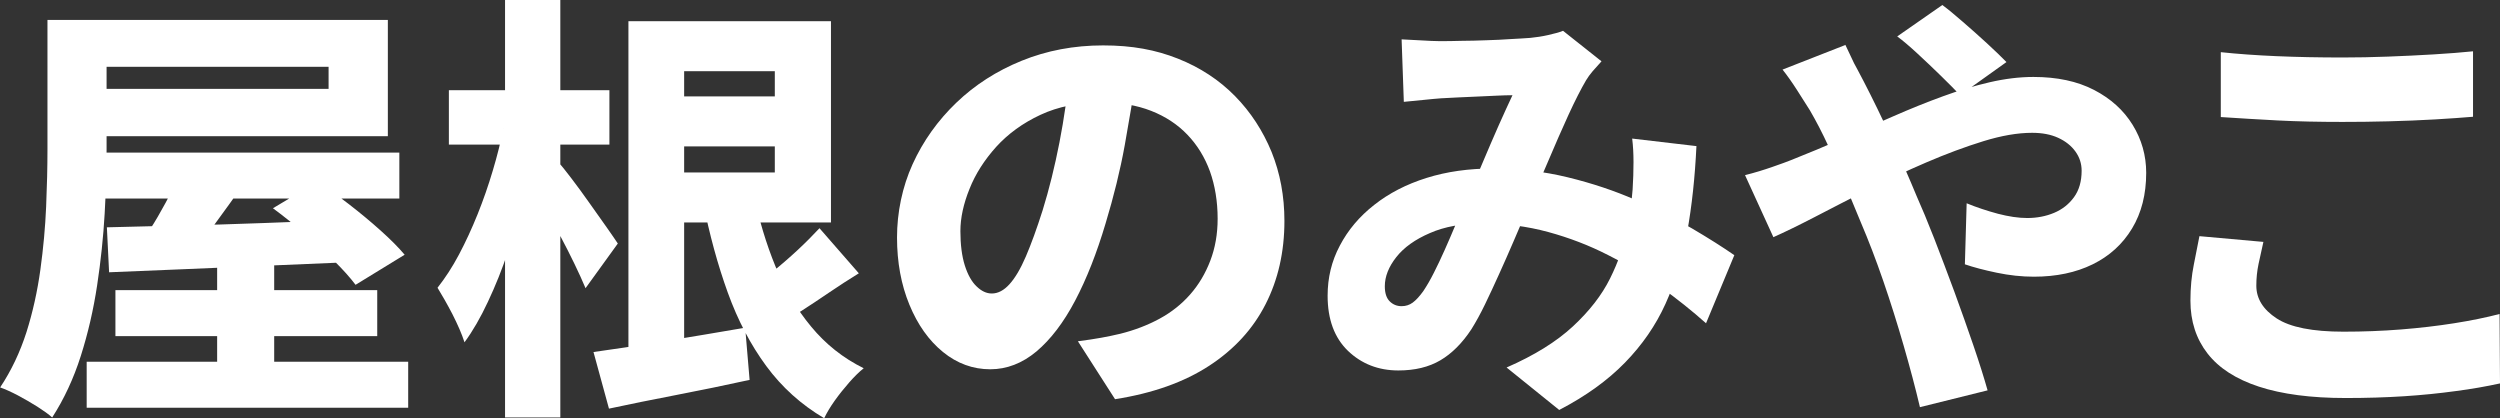
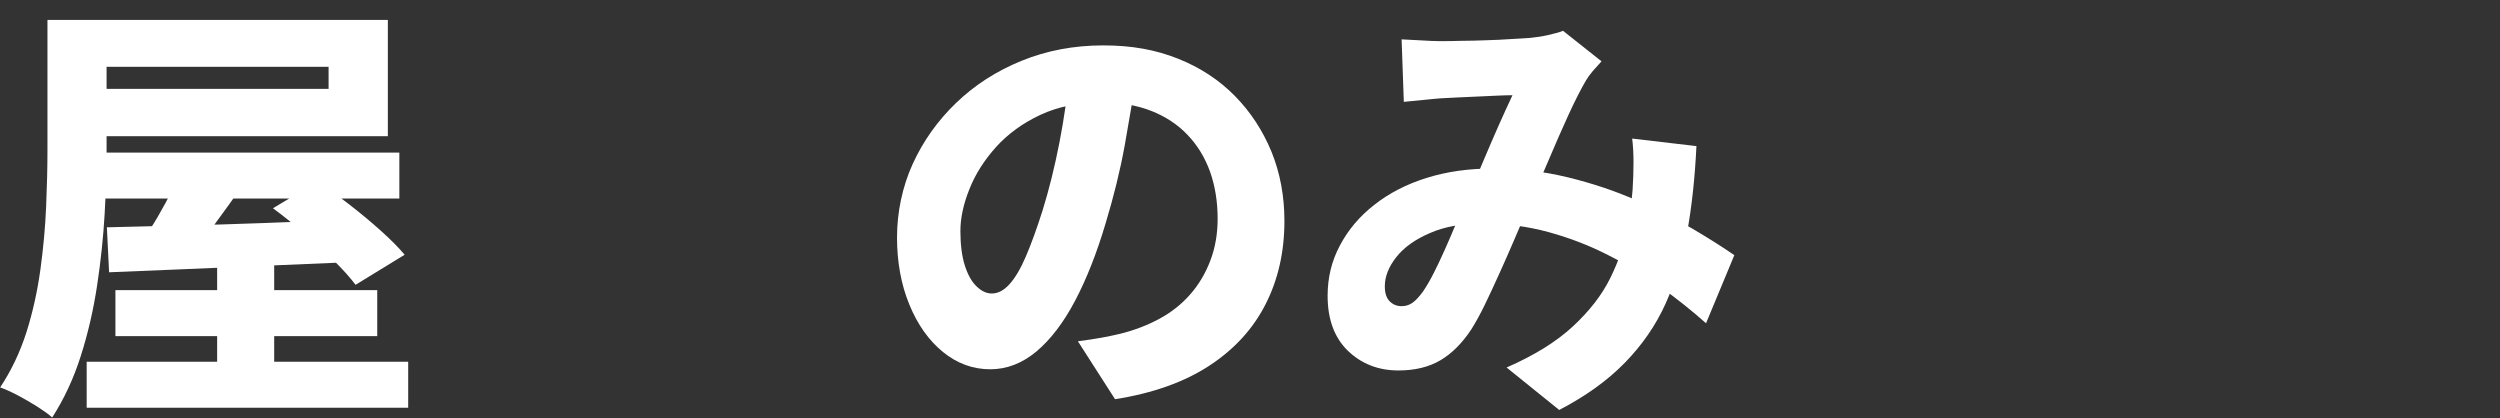
<svg xmlns="http://www.w3.org/2000/svg" id="_レイヤー_2" viewBox="0 0 169.59 28.38">
  <rect x="0" y="0" width="169.59" height="28.38" fill="#333333" stroke="none" />
  <defs>
    <style>.cls-1{isolation:isolate;}.cls-2{fill:#fff;}</style>
  </defs>
  <g id="_レイヤー_1-2">
    <g class="cls-1">
      <path class="cls-2" d="M3.21,1.35h4.02v8.79c0,1.32-.04,2.77-.13,4.35-.09,1.58-.26,3.2-.51,4.86s-.62,3.26-1.11,4.8c-.49,1.54-1.14,2.93-1.94,4.17-.24-.22-.58-.46-1-.73-.43-.27-.88-.53-1.33-.77-.46-.24-.86-.42-1.2-.54.76-1.14,1.35-2.39,1.79-3.76.43-1.37.74-2.78.94-4.23.2-1.45.33-2.87.39-4.27.06-1.4.09-2.69.09-3.87V1.35ZM5.46,1.35h20.85v7.89H5.46v-3.21h16.83v-1.5H5.46V1.35ZM5.88,24.54h21.81v3.12H5.88v-3.12ZM6.39,10.35h20.7v3.12H6.39v-3.12ZM7.26,15.42c1.4-.04,3.02-.08,4.84-.12,1.83-.04,3.76-.09,5.79-.17s4.04-.15,6.04-.23l-.09,2.88c-1.96.08-3.93.16-5.91.25-1.98.09-3.87.17-5.67.24-1.8.07-3.42.14-4.86.2l-.15-3.06ZM7.83,19.68h17.76v3.12H7.83v-3.12ZM12.54,11.07l4.05,1.32c-.66.94-1.33,1.88-2.01,2.8-.68.93-1.3,1.73-1.86,2.38l-3.09-1.23c.36-.48.72-1.03,1.08-1.65.36-.62.7-1.25,1.02-1.88s.59-1.21.81-1.75ZM14.73,17.61h3.87v9.06h-3.87v-9.06ZM18.51,14.13l3.06-1.83c.66.46,1.36.98,2.11,1.56s1.46,1.17,2.13,1.77c.67.6,1.22,1.15,1.64,1.65l-3.33,2.04c-.36-.48-.85-1.03-1.48-1.65s-1.31-1.24-2.02-1.86c-.72-.62-1.42-1.18-2.1-1.68Z" />
-       <path class="cls-2" d="M34.14,8.7l2.28.81c-.22,1.2-.49,2.44-.82,3.72-.33,1.28-.71,2.54-1.12,3.78s-.88,2.4-1.38,3.46c-.5,1.07-1.03,1.99-1.59,2.75-.18-.56-.46-1.2-.82-1.91-.37-.71-.71-1.3-1.01-1.79.52-.66,1.01-1.41,1.46-2.26.45-.85.87-1.76,1.26-2.73.39-.97.73-1.95,1.03-2.96.3-1,.54-1.96.72-2.88ZM30.45,6.12h10.89v3.69h-10.89v-3.69ZM34.26,0h3.75v28.32h-3.75V0ZM37.89,11.01c.18.2.46.55.85,1.06.39.51.8,1.07,1.23,1.68.43.61.83,1.17,1.19,1.68s.61.88.75,1.09l-2.19,3.03c-.2-.48-.45-1.03-.75-1.65-.3-.62-.62-1.25-.96-1.89-.34-.64-.68-1.25-1-1.83-.33-.58-.62-1.07-.85-1.47l1.74-1.71ZM40.26,23.88c1.32-.18,2.9-.42,4.74-.72,1.84-.3,3.69-.61,5.55-.93l.3,3.54c-1.64.36-3.29.7-4.95,1.02-1.66.32-3.19.63-4.59.93l-1.05-3.84ZM42.63,1.44h3.78v24h-3.78V1.44ZM44.46,1.44h11.91v13.65h-11.91v-3.39h8.1v-6.87h-8.1V1.44ZM44.91,6.54h9.51v3.39h-9.51v-3.39ZM51.12,13.14c.36,1.74.85,3.38,1.48,4.92.63,1.54,1.44,2.91,2.42,4.09.98,1.19,2.17,2.14,3.57,2.83-.3.24-.63.56-.98.96-.35.4-.68.81-.98,1.23s-.54.82-.72,1.2c-1.56-.92-2.87-2.1-3.93-3.54-1.06-1.44-1.93-3.1-2.61-4.98-.68-1.88-1.24-3.93-1.68-6.15l3.42-.57ZM55.59,15.48l2.67,3.06c-.68.42-1.35.85-2.01,1.3-.66.45-1.29.87-1.9,1.26-.61.39-1.2.74-1.75,1.04l-1.89-2.4c.48-.34,1.02-.75,1.63-1.25.61-.49,1.2-1,1.77-1.53.57-.53,1.06-1.03,1.49-1.49Z" />
      <path class="cls-2" d="M77.1,4.98c-.22,1.52-.49,3.14-.8,4.86s-.75,3.49-1.3,5.31c-.6,2.02-1.29,3.77-2.07,5.25-.78,1.48-1.65,2.62-2.62,3.44-.97.81-2.02,1.21-3.13,1.21-1.18,0-2.25-.39-3.21-1.17-.96-.78-1.72-1.85-2.28-3.21s-.84-2.88-.84-4.56.35-3.42,1.06-4.98c.71-1.56,1.7-2.95,2.96-4.16,1.26-1.21,2.74-2.16,4.44-2.85,1.7-.69,3.54-1.04,5.52-1.04s3.57.3,5.08.9c1.51.6,2.8,1.45,3.87,2.54,1.07,1.09,1.89,2.36,2.48,3.79.58,1.44.87,3,.87,4.68,0,2.1-.43,3.99-1.28,5.65-.85,1.67-2.12,3.06-3.82,4.17-1.7,1.11-3.83,1.87-6.39,2.27l-2.52-3.93c.62-.08,1.15-.16,1.59-.24s.87-.17,1.29-.27c.96-.24,1.85-.58,2.66-1.02.81-.44,1.5-.99,2.08-1.65.58-.66,1.03-1.42,1.36-2.28.33-.86.5-1.81.5-2.85,0-1.18-.18-2.25-.52-3.21-.35-.96-.86-1.79-1.53-2.49-.67-.7-1.49-1.24-2.46-1.62-.97-.38-2.08-.57-3.34-.57-1.58,0-2.97.28-4.17.84-1.2.56-2.2,1.29-3,2.17-.8.89-1.41,1.84-1.81,2.85-.41,1.01-.62,1.97-.62,2.87s.1,1.7.3,2.33c.2.63.47,1.11.8,1.42.33.32.67.48,1.03.48.42,0,.82-.21,1.2-.63.38-.42.75-1.04,1.11-1.88s.74-1.88,1.14-3.14c.44-1.42.82-2.96,1.14-4.6.32-1.65.55-3.26.69-4.85l4.56.15Z" />
      <path class="cls-2" d="M95.07,2.67c.4.02.85.04,1.35.07.5.03.9.05,1.2.05.46,0,.96,0,1.52-.02.55,0,1.12-.02,1.7-.04.58-.02,1.13-.04,1.65-.08.52-.03.96-.05,1.32-.08.4-.04.8-.1,1.2-.19.4-.09.74-.18,1.02-.29l2.61,2.07c-.22.24-.42.46-.6.67-.18.21-.33.42-.45.62-.34.58-.74,1.36-1.19,2.34-.45.98-.91,2.04-1.39,3.17s-.95,2.21-1.41,3.25c-.3.7-.61,1.42-.93,2.17-.32.75-.65,1.49-.98,2.22-.33.73-.65,1.42-.96,2.06-.31.64-.62,1.2-.92,1.68-.62.94-1.32,1.64-2.1,2.1-.78.46-1.73.69-2.85.69-1.36,0-2.5-.45-3.42-1.33-.92-.89-1.38-2.13-1.38-3.74,0-1.22.27-2.35.83-3.4.55-1.05,1.32-1.97,2.33-2.76,1-.79,2.18-1.4,3.55-1.83,1.37-.43,2.87-.64,4.49-.64,1.76,0,3.46.2,5.1.6,1.64.4,3.17.91,4.58,1.53s2.68,1.27,3.83,1.93c1.14.67,2.1,1.28,2.88,1.82l-1.92,4.62c-.94-.84-1.97-1.66-3.08-2.46s-2.3-1.53-3.57-2.17c-1.27-.65-2.62-1.17-4.05-1.56-1.43-.39-2.92-.58-4.46-.58-1.38,0-2.57.21-3.57.65-1,.43-1.76.97-2.28,1.63-.52.66-.78,1.32-.78,1.98,0,.46.11.8.33,1.02.22.22.49.33.81.33.28,0,.53-.08.75-.24.22-.16.46-.42.72-.78.24-.36.48-.77.72-1.25.24-.47.48-.98.73-1.54.25-.56.5-1.14.75-1.74.25-.6.52-1.19.79-1.77.34-.78.69-1.59,1.05-2.45.36-.85.71-1.67,1.06-2.46.35-.79.67-1.48.95-2.08-.3,0-.66.01-1.06.03-.41.02-.85.04-1.3.06-.46.02-.91.04-1.34.06-.43.02-.81.04-1.15.06-.3.02-.7.06-1.19.11s-.94.09-1.33.13l-.15-4.23ZM115.08,9.9c-.1,2.12-.31,4.07-.63,5.85s-.81,3.4-1.47,4.86c-.66,1.46-1.58,2.79-2.75,3.99s-2.65,2.27-4.46,3.21l-3.57-2.88c1.88-.82,3.38-1.75,4.5-2.79s1.96-2.12,2.52-3.25c.56-1.13.94-2.22,1.14-3.27.2-1.05.33-1.97.39-2.77.04-.64.06-1.25.06-1.85s-.03-1.12-.09-1.6l4.35.51Z" />
-       <path class="cls-2" d="M118.38,11.88c.64-.16,1.26-.35,1.86-.56s1.02-.36,1.26-.46c1.16-.46,2.32-.94,3.48-1.46,1.16-.51,2.31-1.01,3.45-1.51,1.14-.5,2.25-.95,3.35-1.35,1.09-.4,2.15-.72,3.19-.96,1.04-.24,2.03-.36,2.97-.36,1.6,0,2.97.29,4.11.88s2.01,1.38,2.62,2.37.92,2.08.92,3.25c0,1.46-.32,2.72-.96,3.78-.64,1.06-1.53,1.87-2.67,2.43-1.14.56-2.47.84-3.99.84-.82,0-1.66-.09-2.52-.27-.86-.18-1.58-.37-2.16-.57l.12-4.14c.68.28,1.38.51,2.12.71.73.19,1.39.29,1.99.29.66,0,1.27-.12,1.82-.35.55-.23,1-.58,1.35-1.06.35-.48.52-1.08.52-1.8,0-.48-.14-.91-.42-1.3-.28-.39-.67-.7-1.17-.93-.5-.23-1.09-.34-1.77-.34-.98,0-2.08.19-3.31.57-1.23.38-2.52.86-3.87,1.44s-2.67,1.2-3.98,1.86c-1.3.66-2.5,1.28-3.6,1.85-1.1.57-2.03,1.02-2.79,1.36l-1.92-4.2ZM125.19,3.06c.1.2.22.46.36.76.14.31.29.62.47.93.17.31.3.57.4.76.62,1.2,1.25,2.49,1.88,3.87s1.21,2.69,1.72,3.93c.34.76.74,1.72,1.19,2.87.45,1.15.9,2.36,1.37,3.62.46,1.26.89,2.47,1.29,3.64s.72,2.19.96,3.04l-4.59,1.14c-.3-1.28-.67-2.67-1.1-4.16-.43-1.49-.89-2.96-1.39-4.41s-1-2.75-1.5-3.92c-.38-.92-.76-1.82-1.12-2.7-.37-.88-.75-1.73-1.12-2.56-.38-.83-.79-1.62-1.23-2.38-.24-.38-.53-.83-.87-1.37-.34-.53-.67-1-.99-1.4l4.29-1.68ZM132.96,6.45c-.34-.36-.77-.79-1.29-1.3-.52-.51-1.05-1.01-1.59-1.51s-1-.89-1.38-1.17l3.06-2.13c.38.28.84.66,1.39,1.14.55.48,1.1.96,1.64,1.46s.98.92,1.32,1.27l-3.15,2.25Z" />
-       <path class="cls-2" d="M153.54,16.41c-.12.52-.23,1.02-.33,1.5-.1.48-.15.97-.15,1.47,0,.88.46,1.62,1.38,2.22s2.43.9,4.53.9c1.34,0,2.64-.05,3.9-.15,1.26-.1,2.46-.24,3.6-.42,1.14-.18,2.17-.39,3.09-.63l.03,4.71c-.92.2-1.92.38-3.01.52-1.09.15-2.26.27-3.5.35-1.24.08-2.56.12-3.96.12-2.36,0-4.32-.26-5.88-.77-1.56-.51-2.72-1.26-3.49-2.25-.77-.99-1.16-2.18-1.16-3.58,0-.9.08-1.71.23-2.45.15-.73.27-1.37.38-1.93l4.35.39ZM150.66,3.54c1.12.12,2.38.21,3.77.27,1.39.06,2.88.09,4.48.09.98,0,2.01-.02,3.08-.06s2.1-.09,3.1-.15c1-.06,1.89-.13,2.67-.21v4.44c-.7.06-1.56.12-2.57.18s-2.06.1-3.17.13-2.14.04-3.12.04c-1.58,0-3.04-.03-4.39-.1s-2.63-.15-3.86-.23V3.54Z" />
    </g>
  </g>
</svg>